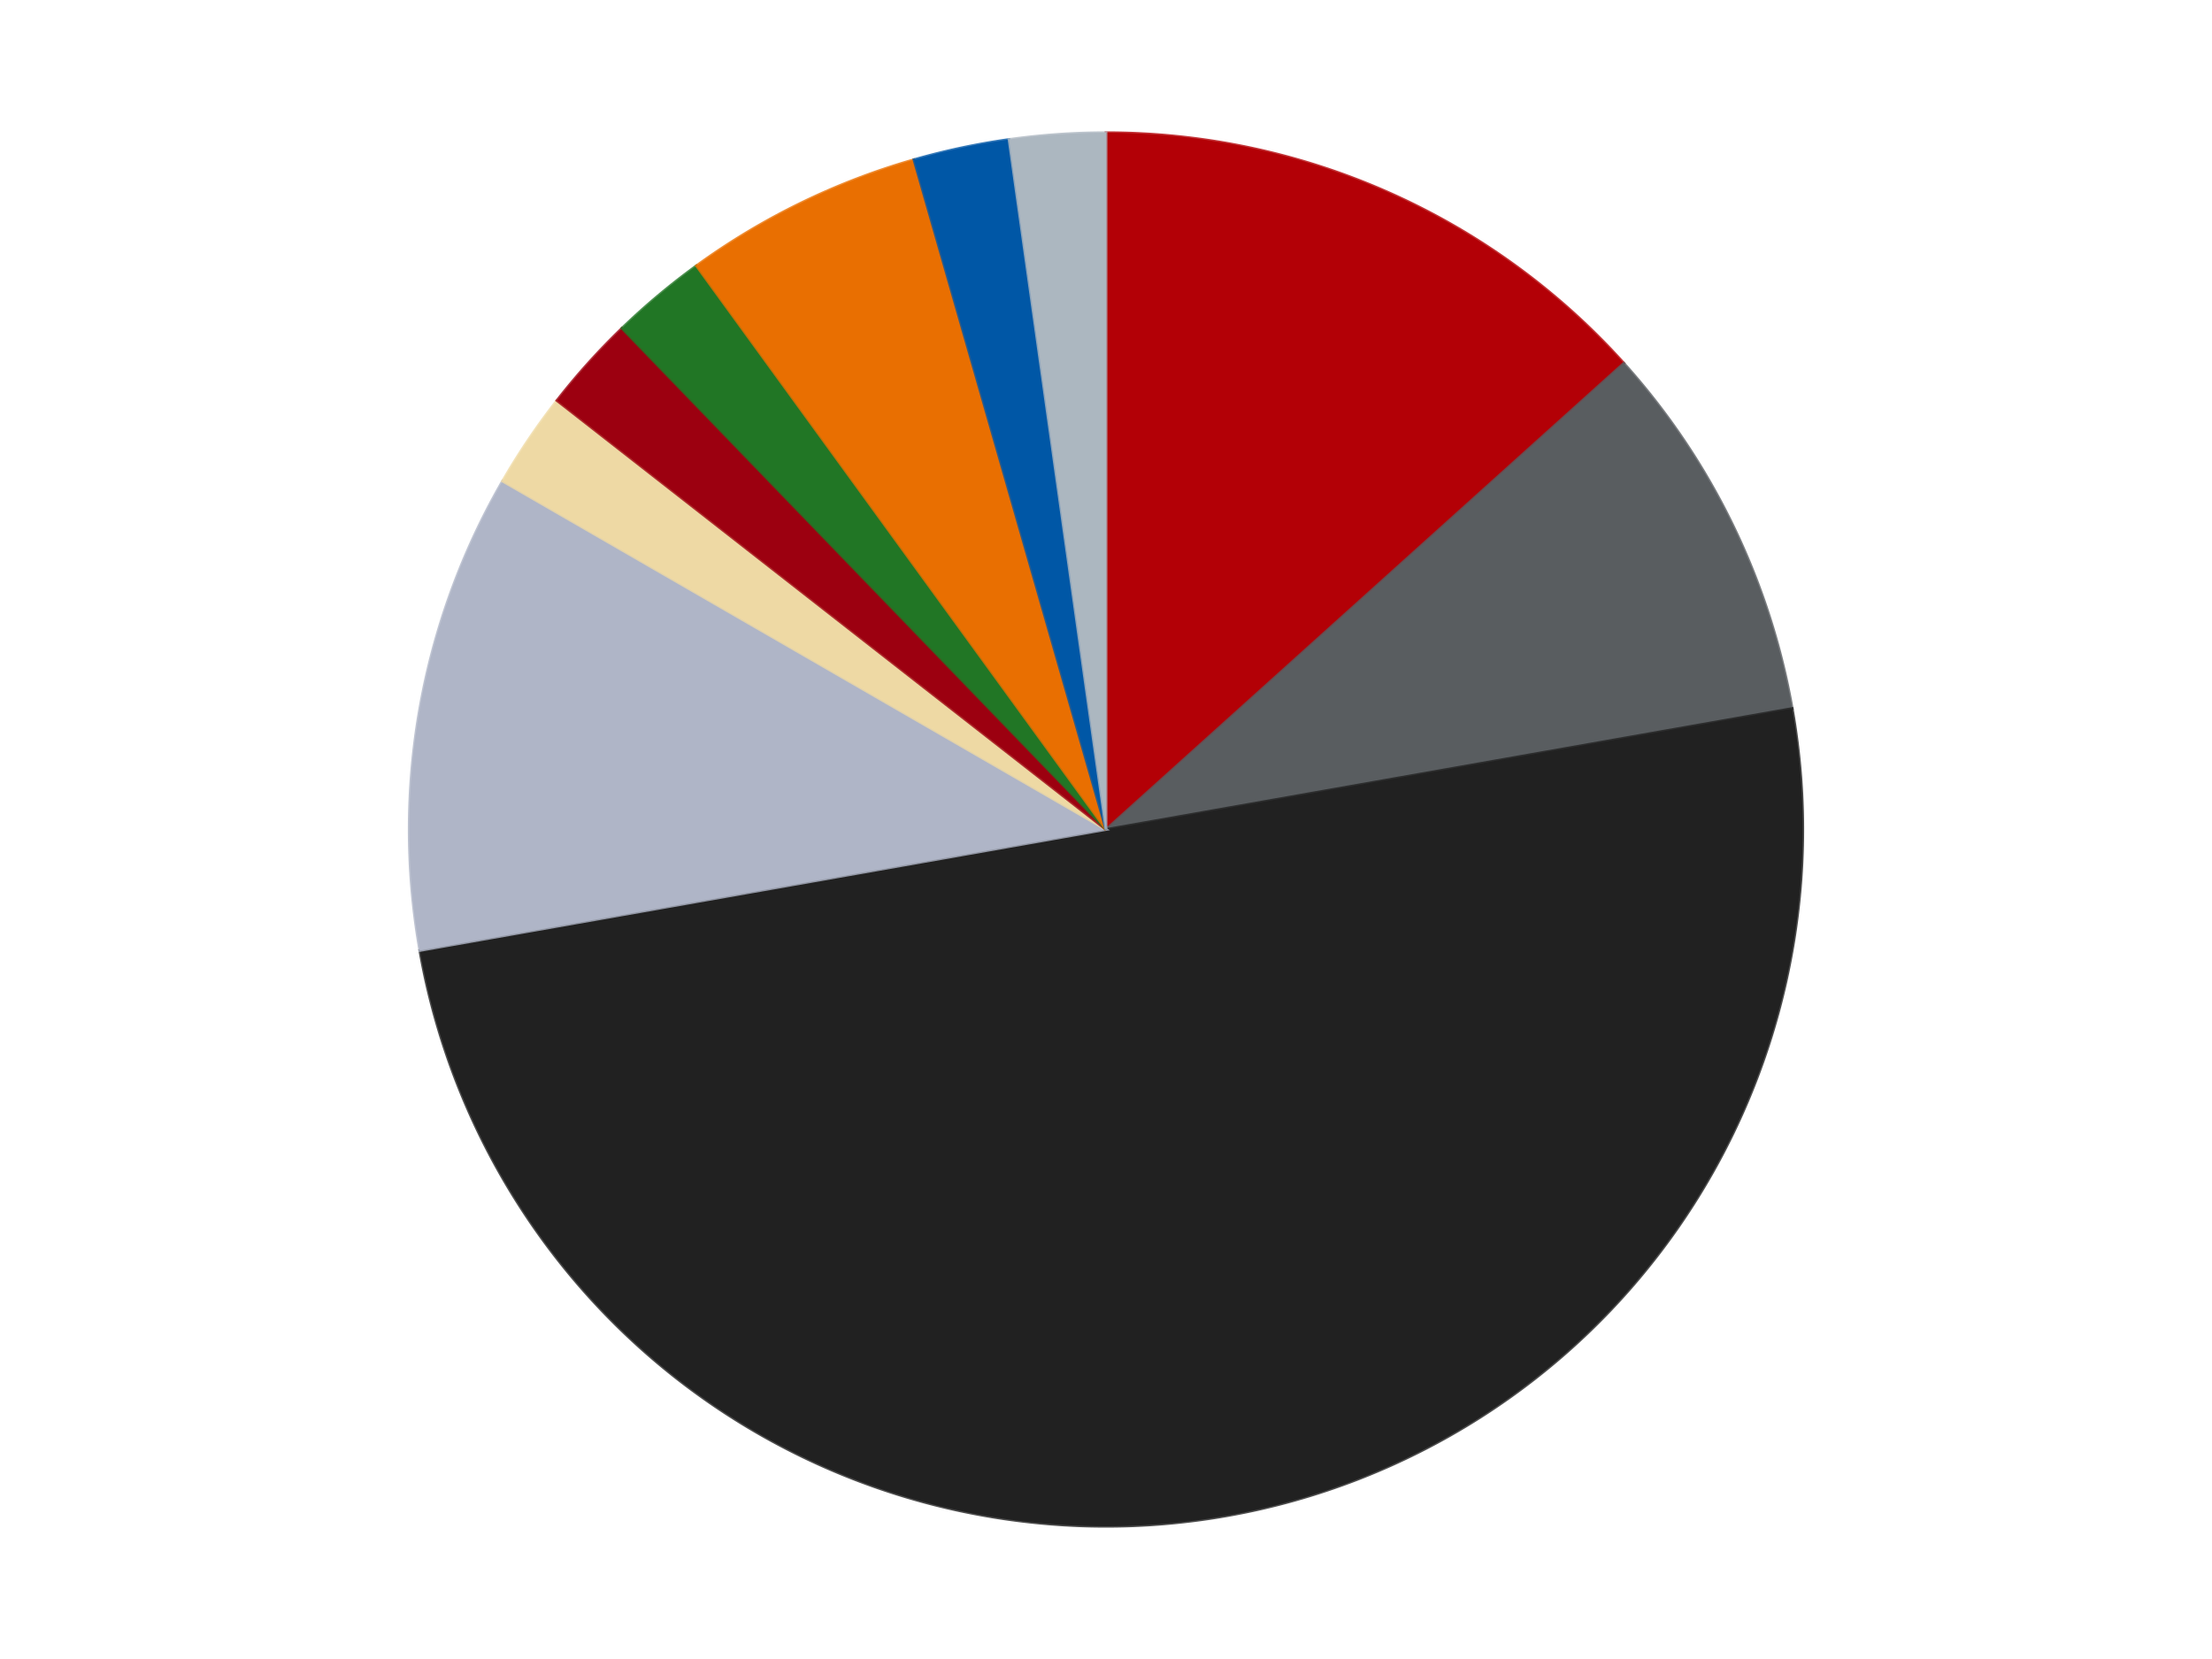
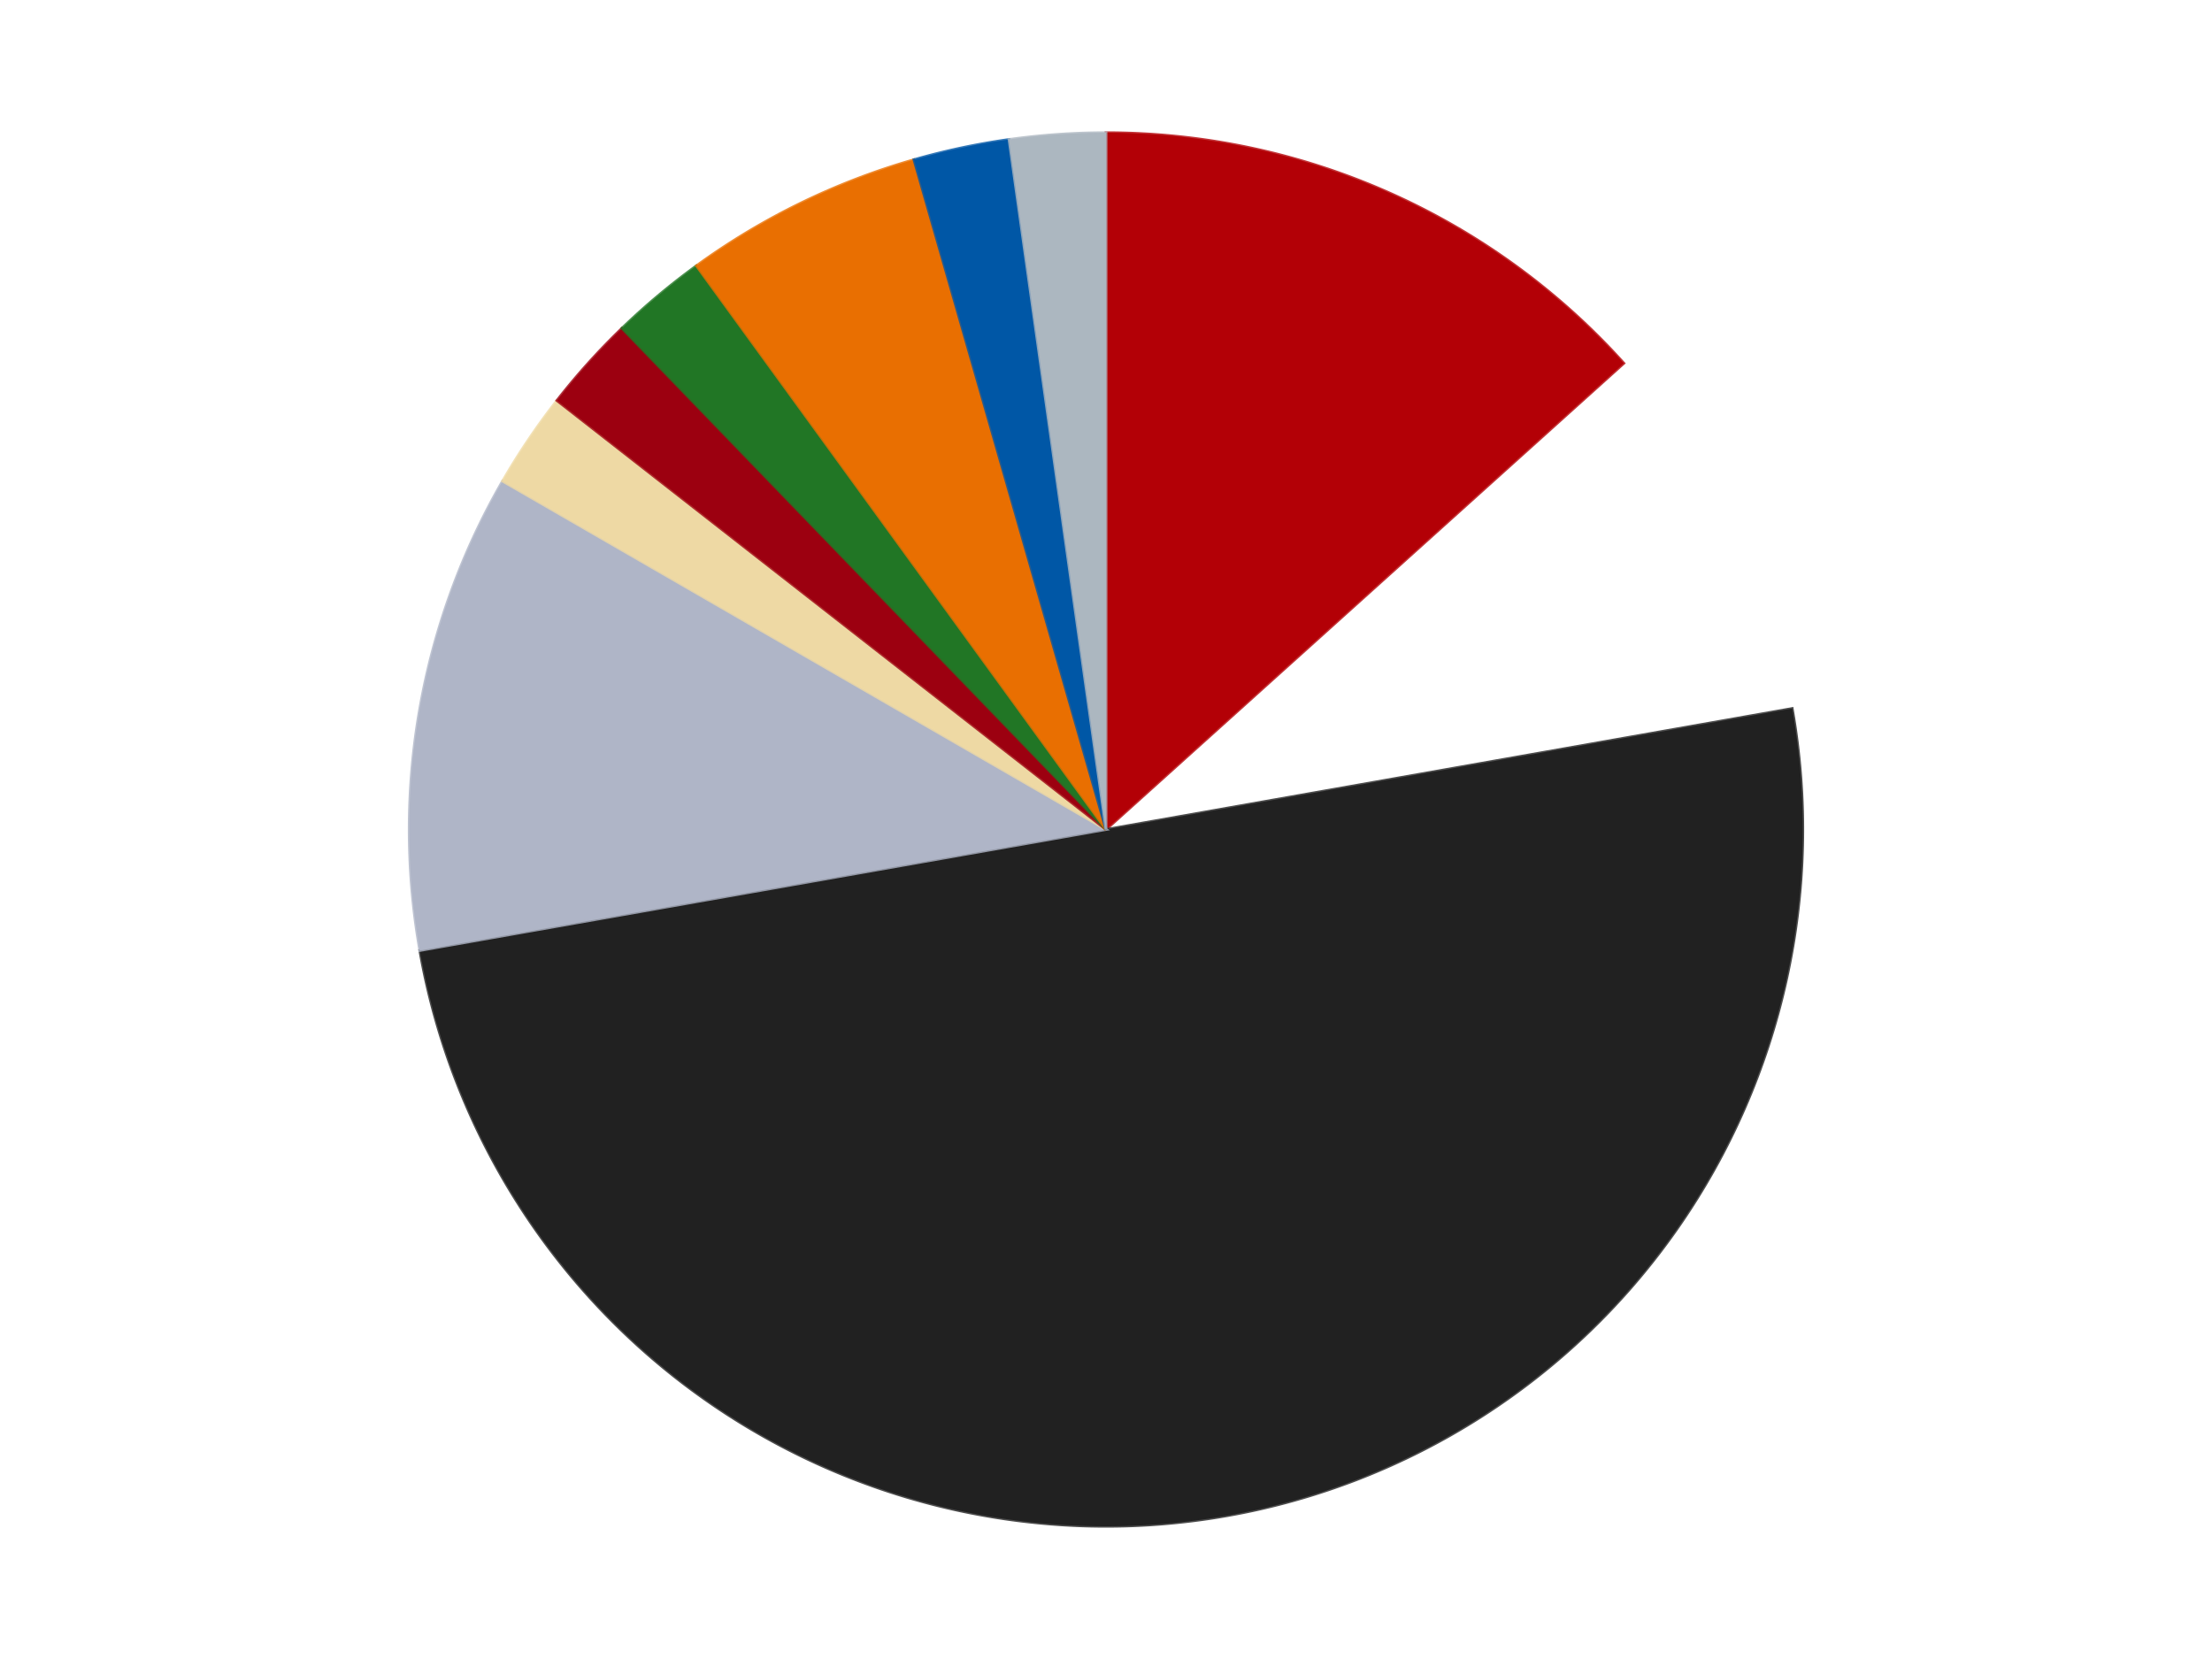
<svg xmlns="http://www.w3.org/2000/svg" xmlns:xlink="http://www.w3.org/1999/xlink" id="chart-5117260a-42f3-4758-ac29-e1cdff21affe" class="pygal-chart" viewBox="0 0 800 600">
  <defs>
    <style type="text/css">#chart-5117260a-42f3-4758-ac29-e1cdff21affe{-webkit-user-select:none;-webkit-font-smoothing:antialiased;font-family:Consolas,"Liberation Mono",Menlo,Courier,monospace}#chart-5117260a-42f3-4758-ac29-e1cdff21affe .title{font-family:Consolas,"Liberation Mono",Menlo,Courier,monospace;font-size:16px}#chart-5117260a-42f3-4758-ac29-e1cdff21affe .legends .legend text{font-family:Consolas,"Liberation Mono",Menlo,Courier,monospace;font-size:14px}#chart-5117260a-42f3-4758-ac29-e1cdff21affe .axis text{font-family:Consolas,"Liberation Mono",Menlo,Courier,monospace;font-size:10px}#chart-5117260a-42f3-4758-ac29-e1cdff21affe .axis text.major{font-family:Consolas,"Liberation Mono",Menlo,Courier,monospace;font-size:10px}#chart-5117260a-42f3-4758-ac29-e1cdff21affe .text-overlay text.value{font-family:Consolas,"Liberation Mono",Menlo,Courier,monospace;font-size:16px}#chart-5117260a-42f3-4758-ac29-e1cdff21affe .text-overlay text.label{font-family:Consolas,"Liberation Mono",Menlo,Courier,monospace;font-size:10px}#chart-5117260a-42f3-4758-ac29-e1cdff21affe .tooltip{font-family:Consolas,"Liberation Mono",Menlo,Courier,monospace;font-size:14px}#chart-5117260a-42f3-4758-ac29-e1cdff21affe text.no_data{font-family:Consolas,"Liberation Mono",Menlo,Courier,monospace;font-size:64px}
#chart-5117260a-42f3-4758-ac29-e1cdff21affe{background-color:transparent}#chart-5117260a-42f3-4758-ac29-e1cdff21affe path,#chart-5117260a-42f3-4758-ac29-e1cdff21affe line,#chart-5117260a-42f3-4758-ac29-e1cdff21affe rect,#chart-5117260a-42f3-4758-ac29-e1cdff21affe circle{-webkit-transition:150ms;-moz-transition:150ms;transition:150ms}#chart-5117260a-42f3-4758-ac29-e1cdff21affe .graph &gt; .background{fill:transparent}#chart-5117260a-42f3-4758-ac29-e1cdff21affe .plot &gt; .background{fill:transparent}#chart-5117260a-42f3-4758-ac29-e1cdff21affe .graph{fill:rgba(0,0,0,.87)}#chart-5117260a-42f3-4758-ac29-e1cdff21affe text.no_data{fill:rgba(0,0,0,1)}#chart-5117260a-42f3-4758-ac29-e1cdff21affe .title{fill:rgba(0,0,0,1)}#chart-5117260a-42f3-4758-ac29-e1cdff21affe .legends .legend text{fill:rgba(0,0,0,.87)}#chart-5117260a-42f3-4758-ac29-e1cdff21affe .legends .legend:hover text{fill:rgba(0,0,0,1)}#chart-5117260a-42f3-4758-ac29-e1cdff21affe .axis .line{stroke:rgba(0,0,0,1)}#chart-5117260a-42f3-4758-ac29-e1cdff21affe .axis .guide.line{stroke:rgba(0,0,0,.54)}#chart-5117260a-42f3-4758-ac29-e1cdff21affe .axis .major.line{stroke:rgba(0,0,0,.87)}#chart-5117260a-42f3-4758-ac29-e1cdff21affe .axis text.major{fill:rgba(0,0,0,1)}#chart-5117260a-42f3-4758-ac29-e1cdff21affe .axis.y .guides:hover .guide.line,#chart-5117260a-42f3-4758-ac29-e1cdff21affe .line-graph .axis.x .guides:hover .guide.line,#chart-5117260a-42f3-4758-ac29-e1cdff21affe .stackedline-graph .axis.x .guides:hover .guide.line,#chart-5117260a-42f3-4758-ac29-e1cdff21affe .xy-graph .axis.x .guides:hover .guide.line{stroke:rgba(0,0,0,1)}#chart-5117260a-42f3-4758-ac29-e1cdff21affe .axis .guides:hover text{fill:rgba(0,0,0,1)}#chart-5117260a-42f3-4758-ac29-e1cdff21affe .reactive{fill-opacity:1.0;stroke-opacity:.8;stroke-width:1}#chart-5117260a-42f3-4758-ac29-e1cdff21affe .ci{stroke:rgba(0,0,0,.87)}#chart-5117260a-42f3-4758-ac29-e1cdff21affe .reactive.active,#chart-5117260a-42f3-4758-ac29-e1cdff21affe .active .reactive{fill-opacity:0.6;stroke-opacity:.9;stroke-width:4}#chart-5117260a-42f3-4758-ac29-e1cdff21affe .ci .reactive.active{stroke-width:1.5}#chart-5117260a-42f3-4758-ac29-e1cdff21affe .series text{fill:rgba(0,0,0,1)}#chart-5117260a-42f3-4758-ac29-e1cdff21affe .tooltip rect{fill:transparent;stroke:rgba(0,0,0,1);-webkit-transition:opacity 150ms;-moz-transition:opacity 150ms;transition:opacity 150ms}#chart-5117260a-42f3-4758-ac29-e1cdff21affe .tooltip .label{fill:rgba(0,0,0,.87)}#chart-5117260a-42f3-4758-ac29-e1cdff21affe .tooltip .label{fill:rgba(0,0,0,.87)}#chart-5117260a-42f3-4758-ac29-e1cdff21affe .tooltip .legend{font-size:.8em;fill:rgba(0,0,0,.54)}#chart-5117260a-42f3-4758-ac29-e1cdff21affe .tooltip .x_label{font-size:.6em;fill:rgba(0,0,0,1)}#chart-5117260a-42f3-4758-ac29-e1cdff21affe .tooltip .xlink{font-size:.5em;text-decoration:underline}#chart-5117260a-42f3-4758-ac29-e1cdff21affe .tooltip .value{font-size:1.5em}#chart-5117260a-42f3-4758-ac29-e1cdff21affe .bound{font-size:.5em}#chart-5117260a-42f3-4758-ac29-e1cdff21affe .max-value{font-size:.75em;fill:rgba(0,0,0,.54)}#chart-5117260a-42f3-4758-ac29-e1cdff21affe .map-element{fill:transparent;stroke:rgba(0,0,0,.54) !important}#chart-5117260a-42f3-4758-ac29-e1cdff21affe .map-element .reactive{fill-opacity:inherit;stroke-opacity:inherit}#chart-5117260a-42f3-4758-ac29-e1cdff21affe .color-0,#chart-5117260a-42f3-4758-ac29-e1cdff21affe .color-0 a:visited{stroke:#F44336;fill:#F44336}#chart-5117260a-42f3-4758-ac29-e1cdff21affe .color-1,#chart-5117260a-42f3-4758-ac29-e1cdff21affe .color-1 a:visited{stroke:#3F51B5;fill:#3F51B5}#chart-5117260a-42f3-4758-ac29-e1cdff21affe .color-2,#chart-5117260a-42f3-4758-ac29-e1cdff21affe .color-2 a:visited{stroke:#009688;fill:#009688}#chart-5117260a-42f3-4758-ac29-e1cdff21affe .color-3,#chart-5117260a-42f3-4758-ac29-e1cdff21affe .color-3 a:visited{stroke:#FFC107;fill:#FFC107}#chart-5117260a-42f3-4758-ac29-e1cdff21affe .color-4,#chart-5117260a-42f3-4758-ac29-e1cdff21affe .color-4 a:visited{stroke:#FF5722;fill:#FF5722}#chart-5117260a-42f3-4758-ac29-e1cdff21affe .color-5,#chart-5117260a-42f3-4758-ac29-e1cdff21affe .color-5 a:visited{stroke:#9C27B0;fill:#9C27B0}#chart-5117260a-42f3-4758-ac29-e1cdff21affe .color-6,#chart-5117260a-42f3-4758-ac29-e1cdff21affe .color-6 a:visited{stroke:#03A9F4;fill:#03A9F4}#chart-5117260a-42f3-4758-ac29-e1cdff21affe .color-7,#chart-5117260a-42f3-4758-ac29-e1cdff21affe .color-7 a:visited{stroke:#8BC34A;fill:#8BC34A}#chart-5117260a-42f3-4758-ac29-e1cdff21affe .color-8,#chart-5117260a-42f3-4758-ac29-e1cdff21affe .color-8 a:visited{stroke:#FF9800;fill:#FF9800}#chart-5117260a-42f3-4758-ac29-e1cdff21affe .color-9,#chart-5117260a-42f3-4758-ac29-e1cdff21affe .color-9 a:visited{stroke:#E91E63;fill:#E91E63}#chart-5117260a-42f3-4758-ac29-e1cdff21affe .text-overlay .color-0 text{fill:black}#chart-5117260a-42f3-4758-ac29-e1cdff21affe .text-overlay .color-1 text{fill:black}#chart-5117260a-42f3-4758-ac29-e1cdff21affe .text-overlay .color-2 text{fill:black}#chart-5117260a-42f3-4758-ac29-e1cdff21affe .text-overlay .color-3 text{fill:black}#chart-5117260a-42f3-4758-ac29-e1cdff21affe .text-overlay .color-4 text{fill:black}#chart-5117260a-42f3-4758-ac29-e1cdff21affe .text-overlay .color-5 text{fill:black}#chart-5117260a-42f3-4758-ac29-e1cdff21affe .text-overlay .color-6 text{fill:black}#chart-5117260a-42f3-4758-ac29-e1cdff21affe .text-overlay .color-7 text{fill:black}#chart-5117260a-42f3-4758-ac29-e1cdff21affe .text-overlay .color-8 text{fill:black}#chart-5117260a-42f3-4758-ac29-e1cdff21affe .text-overlay .color-9 text{fill:black}
#chart-5117260a-42f3-4758-ac29-e1cdff21affe text.no_data{text-anchor:middle}#chart-5117260a-42f3-4758-ac29-e1cdff21affe .guide.line{fill:none}#chart-5117260a-42f3-4758-ac29-e1cdff21affe .centered{text-anchor:middle}#chart-5117260a-42f3-4758-ac29-e1cdff21affe .title{text-anchor:middle}#chart-5117260a-42f3-4758-ac29-e1cdff21affe .legends .legend text{fill-opacity:1}#chart-5117260a-42f3-4758-ac29-e1cdff21affe .axis.x text{text-anchor:middle}#chart-5117260a-42f3-4758-ac29-e1cdff21affe .axis.x:not(.web) text[transform]{text-anchor:start}#chart-5117260a-42f3-4758-ac29-e1cdff21affe .axis.x:not(.web) text[transform].backwards{text-anchor:end}#chart-5117260a-42f3-4758-ac29-e1cdff21affe .axis.y text{text-anchor:end}#chart-5117260a-42f3-4758-ac29-e1cdff21affe .axis.y text[transform].backwards{text-anchor:start}#chart-5117260a-42f3-4758-ac29-e1cdff21affe .axis.y2 text{text-anchor:start}#chart-5117260a-42f3-4758-ac29-e1cdff21affe .axis.y2 text[transform].backwards{text-anchor:end}#chart-5117260a-42f3-4758-ac29-e1cdff21affe .axis .guide.line{stroke-dasharray:4,4;stroke:black}#chart-5117260a-42f3-4758-ac29-e1cdff21affe .axis .major.guide.line{stroke-dasharray:6,6;stroke:black}#chart-5117260a-42f3-4758-ac29-e1cdff21affe .horizontal .axis.y .guide.line,#chart-5117260a-42f3-4758-ac29-e1cdff21affe .horizontal .axis.y2 .guide.line,#chart-5117260a-42f3-4758-ac29-e1cdff21affe .vertical .axis.x .guide.line{opacity:0}#chart-5117260a-42f3-4758-ac29-e1cdff21affe .horizontal .axis.always_show .guide.line,#chart-5117260a-42f3-4758-ac29-e1cdff21affe .vertical .axis.always_show .guide.line{opacity:1 !important}#chart-5117260a-42f3-4758-ac29-e1cdff21affe .axis.y .guides:hover .guide.line,#chart-5117260a-42f3-4758-ac29-e1cdff21affe .axis.y2 .guides:hover .guide.line,#chart-5117260a-42f3-4758-ac29-e1cdff21affe .axis.x .guides:hover .guide.line{opacity:1}#chart-5117260a-42f3-4758-ac29-e1cdff21affe .axis .guides:hover text{opacity:1}#chart-5117260a-42f3-4758-ac29-e1cdff21affe .nofill{fill:none}#chart-5117260a-42f3-4758-ac29-e1cdff21affe .subtle-fill{fill-opacity:.2}#chart-5117260a-42f3-4758-ac29-e1cdff21affe .dot{stroke-width:1px;fill-opacity:1;stroke-opacity:1}#chart-5117260a-42f3-4758-ac29-e1cdff21affe .dot.active{stroke-width:5px}#chart-5117260a-42f3-4758-ac29-e1cdff21affe .dot.negative{fill:transparent}#chart-5117260a-42f3-4758-ac29-e1cdff21affe text,#chart-5117260a-42f3-4758-ac29-e1cdff21affe tspan{stroke:none !important}#chart-5117260a-42f3-4758-ac29-e1cdff21affe .series text.active{opacity:1}#chart-5117260a-42f3-4758-ac29-e1cdff21affe .tooltip rect{fill-opacity:.95;stroke-width:.5}#chart-5117260a-42f3-4758-ac29-e1cdff21affe .tooltip text{fill-opacity:1}#chart-5117260a-42f3-4758-ac29-e1cdff21affe .showable{visibility:hidden}#chart-5117260a-42f3-4758-ac29-e1cdff21affe .showable.shown{visibility:visible}#chart-5117260a-42f3-4758-ac29-e1cdff21affe .gauge-background{fill:rgba(229,229,229,1);stroke:none}#chart-5117260a-42f3-4758-ac29-e1cdff21affe .bg-lines{stroke:transparent;stroke-width:2px}</style>
    <script type="text/javascript">window.pygal = window.pygal || {};window.pygal.config = window.pygal.config || {};window.pygal.config['5117260a-42f3-4758-ac29-e1cdff21affe'] = {"allow_interruptions": false, "box_mode": "extremes", "classes": ["pygal-chart"], "css": ["file://style.css", "file://graph.css"], "defs": [], "disable_xml_declaration": false, "dots_size": 2.5, "dynamic_print_values": false, "explicit_size": false, "fill": false, "force_uri_protocol": "https", "formatter": null, "half_pie": false, "height": 600, "include_x_axis": false, "inner_radius": 0, "interpolate": null, "interpolation_parameters": {}, "interpolation_precision": 250, "inverse_y_axis": false, "js": ["//kozea.github.io/pygal.js/2.0.x/pygal-tooltips.min.js"], "legend_at_bottom": false, "legend_at_bottom_columns": null, "legend_box_size": 12, "logarithmic": false, "margin": 20, "margin_bottom": null, "margin_left": null, "margin_right": null, "margin_top": null, "max_scale": 16, "min_scale": 4, "missing_value_fill_truncation": "x", "no_data_text": "No data", "no_prefix": false, "order_min": null, "pretty_print": false, "print_labels": false, "print_values": false, "print_values_position": "center", "print_zeroes": true, "range": null, "rounded_bars": null, "secondary_range": null, "show_dots": true, "show_legend": false, "show_minor_x_labels": true, "show_minor_y_labels": true, "show_only_major_dots": false, "show_x_guides": false, "show_x_labels": true, "show_y_guides": true, "show_y_labels": true, "spacing": 10, "stack_from_top": false, "strict": false, "stroke": true, "stroke_style": null, "style": {"background": "transparent", "ci_colors": [], "colors": ["#F44336", "#3F51B5", "#009688", "#FFC107", "#FF5722", "#9C27B0", "#03A9F4", "#8BC34A", "#FF9800", "#E91E63", "#2196F3", "#4CAF50", "#FFEB3B", "#673AB7", "#00BCD4", "#CDDC39", "#9E9E9E", "#607D8B"], "dot_opacity": "1", "font_family": "Consolas, \"Liberation Mono\", Menlo, Courier, monospace", "foreground": "rgba(0, 0, 0, .87)", "foreground_strong": "rgba(0, 0, 0, 1)", "foreground_subtle": "rgba(0, 0, 0, .54)", "guide_stroke_color": "black", "guide_stroke_dasharray": "4,4", "label_font_family": "Consolas, \"Liberation Mono\", Menlo, Courier, monospace", "label_font_size": 10, "legend_font_family": "Consolas, \"Liberation Mono\", Menlo, Courier, monospace", "legend_font_size": 14, "major_guide_stroke_color": "black", "major_guide_stroke_dasharray": "6,6", "major_label_font_family": "Consolas, \"Liberation Mono\", Menlo, Courier, monospace", "major_label_font_size": 10, "no_data_font_family": "Consolas, \"Liberation Mono\", Menlo, Courier, monospace", "no_data_font_size": 64, "opacity": "1.0", "opacity_hover": "0.6", "plot_background": "transparent", "stroke_opacity": ".8", "stroke_opacity_hover": ".9", "stroke_width": "1", "stroke_width_hover": "4", "title_font_family": "Consolas, \"Liberation Mono\", Menlo, Courier, monospace", "title_font_size": 16, "tooltip_font_family": "Consolas, \"Liberation Mono\", Menlo, Courier, monospace", "tooltip_font_size": 14, "transition": "150ms", "value_background": "rgba(229, 229, 229, 1)", "value_colors": [], "value_font_family": "Consolas, \"Liberation Mono\", Menlo, Courier, monospace", "value_font_size": 16, "value_label_font_family": "Consolas, \"Liberation Mono\", Menlo, Courier, monospace", "value_label_font_size": 10}, "title": null, "tooltip_border_radius": 0, "tooltip_fancy_mode": true, "truncate_label": null, "truncate_legend": null, "width": 800, "x_label_rotation": 0, "x_labels": null, "x_labels_major": null, "x_labels_major_count": null, "x_labels_major_every": null, "x_title": null, "xrange": null, "y_label_rotation": 0, "y_labels": null, "y_labels_major": null, "y_labels_major_count": null, "y_labels_major_every": null, "y_title": null, "zero": 0, "legends": ["Red", "Dark Bluish Gray", "Black", "Light Bluish Gray", "Tan", "Trans-Red", "Trans-Green", "Trans-Orange", "Blue", "Pearl Light Gray"]}</script>
    <script type="text/javascript" xlink:href="https://kozea.github.io/pygal.js/2.0.x/pygal-tooltips.min.js" />
  </defs>
  <title>Pygal</title>
  <g class="graph pie-graph vertical">
    <rect x="0" y="0" width="800" height="600" class="background" />
    <g transform="translate(20, 20)" class="plot">
      <rect x="0" y="0" width="760" height="560" class="background" />
      <g class="series serie-0 color-0">
        <g class="slices">
          <g class="slice" style="fill: #B30006; stroke: #B30006">
            <path d="M380 28 A252 252 0 0 1 567.272 111.379 L380 280 A0 0 0 0 0 380 280 z" class="slice reactive tooltip-trigger" />
            <desc class="value">12</desc>
            <desc class="x centered">431.24881702755084</desc>
            <desc class="y centered">164.89327233703227</desc>
          </g>
        </g>
      </g>
      <g class="series serie-1 color-1">
        <g class="slices">
          <g class="slice" style="fill: #595D60; stroke: #595D60">
-             <path d="M567.272 111.379 A252 252 0 0 1 628.172 236.241 L380 280 A0 0 0 0 0 380 280 z" class="slice reactive tooltip-trigger" />
            <desc class="value">8</desc>
            <desc class="x centered">493.24804983369506</desc>
            <desc class="y centered">224.76523550457625</desc>
          </g>
        </g>
      </g>
      <g class="series serie-2 color-2">
        <g class="slices">
          <g class="slice" style="fill: #212121; stroke: #212121">
            <path d="M628.172 236.241 A252 252 0 0 1 131.828 323.759 L380 280 A0 0 0 0 0 380 280 z" class="slice reactive tooltip-trigger" />
            <desc class="value">45</desc>
            <desc class="x centered">401.87967038603324</desc>
            <desc class="y centered">404.08577687953823</desc>
          </g>
        </g>
      </g>
      <g class="series serie-3 color-3">
        <g class="slices">
          <g class="slice" style="fill: #AFB5C7; stroke: #AFB5C7">
            <path d="M131.828 323.759 A252 252 0 0 1 161.762 154 L380 280 A0 0 0 0 0 380 280 z" class="slice reactive tooltip-trigger" />
            <desc class="value">10</desc>
            <desc class="x centered">255.91422312046177</desc>
            <desc class="y centered">258.1203296139668</desc>
          </g>
        </g>
      </g>
      <g class="series serie-4 color-4">
        <g class="slices">
          <g class="slice" style="fill: #EED9A4; stroke: #EED9A4">
            <path d="M161.762 154 A252 252 0 0 1 181.421 124.853 L380 280 A0 0 0 0 0 380 280 z" class="slice reactive tooltip-trigger" />
            <desc class="value">2</desc>
            <desc class="x centered">275.5412658580648</desc>
            <desc class="y centered">209.54169416268587</desc>
          </g>
        </g>
      </g>
      <g class="series serie-5 color-5">
        <g class="slices">
          <g class="slice" style="fill: #9C0010; stroke: #9C0010">
            <path d="M181.421 124.853 A252 252 0 0 1 204.946 98.726 L380 280 A0 0 0 0 0 380 280 z" class="slice reactive tooltip-trigger" />
            <desc class="value">2</desc>
            <desc class="x centered">286.36375198984837</desc>
            <desc class="y centered">195.6895435987838</desc>
          </g>
        </g>
      </g>
      <g class="series serie-6 color-6">
        <g class="slices">
          <g class="slice" style="fill: #217625; stroke: #217625">
            <path d="M204.946 98.726 A252 252 0 0 1 231.878 76.128 L380 280 A0 0 0 0 0 380 280 z" class="slice reactive tooltip-trigger" />
            <desc class="value">2</desc>
            <desc class="x centered">299.0087611794961</desc>
            <desc class="y centered">183.47840016700872</desc>
          </g>
        </g>
      </g>
      <g class="series serie-7 color-7">
        <g class="slices">
          <g class="slice" style="fill: #E96F01; stroke: #E96F01">
            <path d="M231.878 76.128 A252 252 0 0 1 310.539 37.762 L380 280 A0 0 0 0 0 380 280 z" class="slice reactive tooltip-trigger" />
            <desc class="value">5</desc>
            <desc class="x centered">324.7652355045763</desc>
            <desc class="y centered">166.75195016630494</desc>
          </g>
        </g>
      </g>
      <g class="series serie-8 color-8">
        <g class="slices">
          <g class="slice" style="fill: #0057A6; stroke: #0057A6">
            <path d="M310.539 37.762 A252 252 0 0 1 344.928 30.452 L380 280 A0 0 0 0 0 380 280 z" class="slice reactive tooltip-trigger" />
            <desc class="value">2</desc>
            <desc class="x centered">353.8031269569624</desc>
            <desc class="y centered">156.75340230754048</desc>
          </g>
        </g>
      </g>
      <g class="series serie-9 color-9">
        <g class="slices">
          <g class="slice" style="fill: #ACB7C0; stroke: #ACB7C0">
            <path d="M344.928 30.452 A252 252 0 0 1 380 28 L380 280 A0 0 0 0 0 380 280 z" class="slice reactive tooltip-trigger" />
            <desc class="value">2</desc>
            <desc class="x centered">371.2106843082403</desc>
            <desc class="y centered">154.30692966726212</desc>
          </g>
        </g>
      </g>
    </g>
    <g class="titles" />
    <g transform="translate(20, 20)" class="plot overlay">
      <g class="series serie-0 color-0" />
      <g class="series serie-1 color-1" />
      <g class="series serie-2 color-2" />
      <g class="series serie-3 color-3" />
      <g class="series serie-4 color-4" />
      <g class="series serie-5 color-5" />
      <g class="series serie-6 color-6" />
      <g class="series serie-7 color-7" />
      <g class="series serie-8 color-8" />
      <g class="series serie-9 color-9" />
    </g>
    <g transform="translate(20, 20)" class="plot text-overlay">
      <g class="series serie-0 color-0" />
      <g class="series serie-1 color-1" />
      <g class="series serie-2 color-2" />
      <g class="series serie-3 color-3" />
      <g class="series serie-4 color-4" />
      <g class="series serie-5 color-5" />
      <g class="series serie-6 color-6" />
      <g class="series serie-7 color-7" />
      <g class="series serie-8 color-8" />
      <g class="series serie-9 color-9" />
    </g>
    <g transform="translate(20, 20)" class="plot tooltip-overlay">
      <g transform="translate(0 0)" style="opacity: 0" class="tooltip">
        <rect rx="0" ry="0" width="0" height="0" class="tooltip-box" />
        <g class="text" />
      </g>
    </g>
  </g>
</svg>